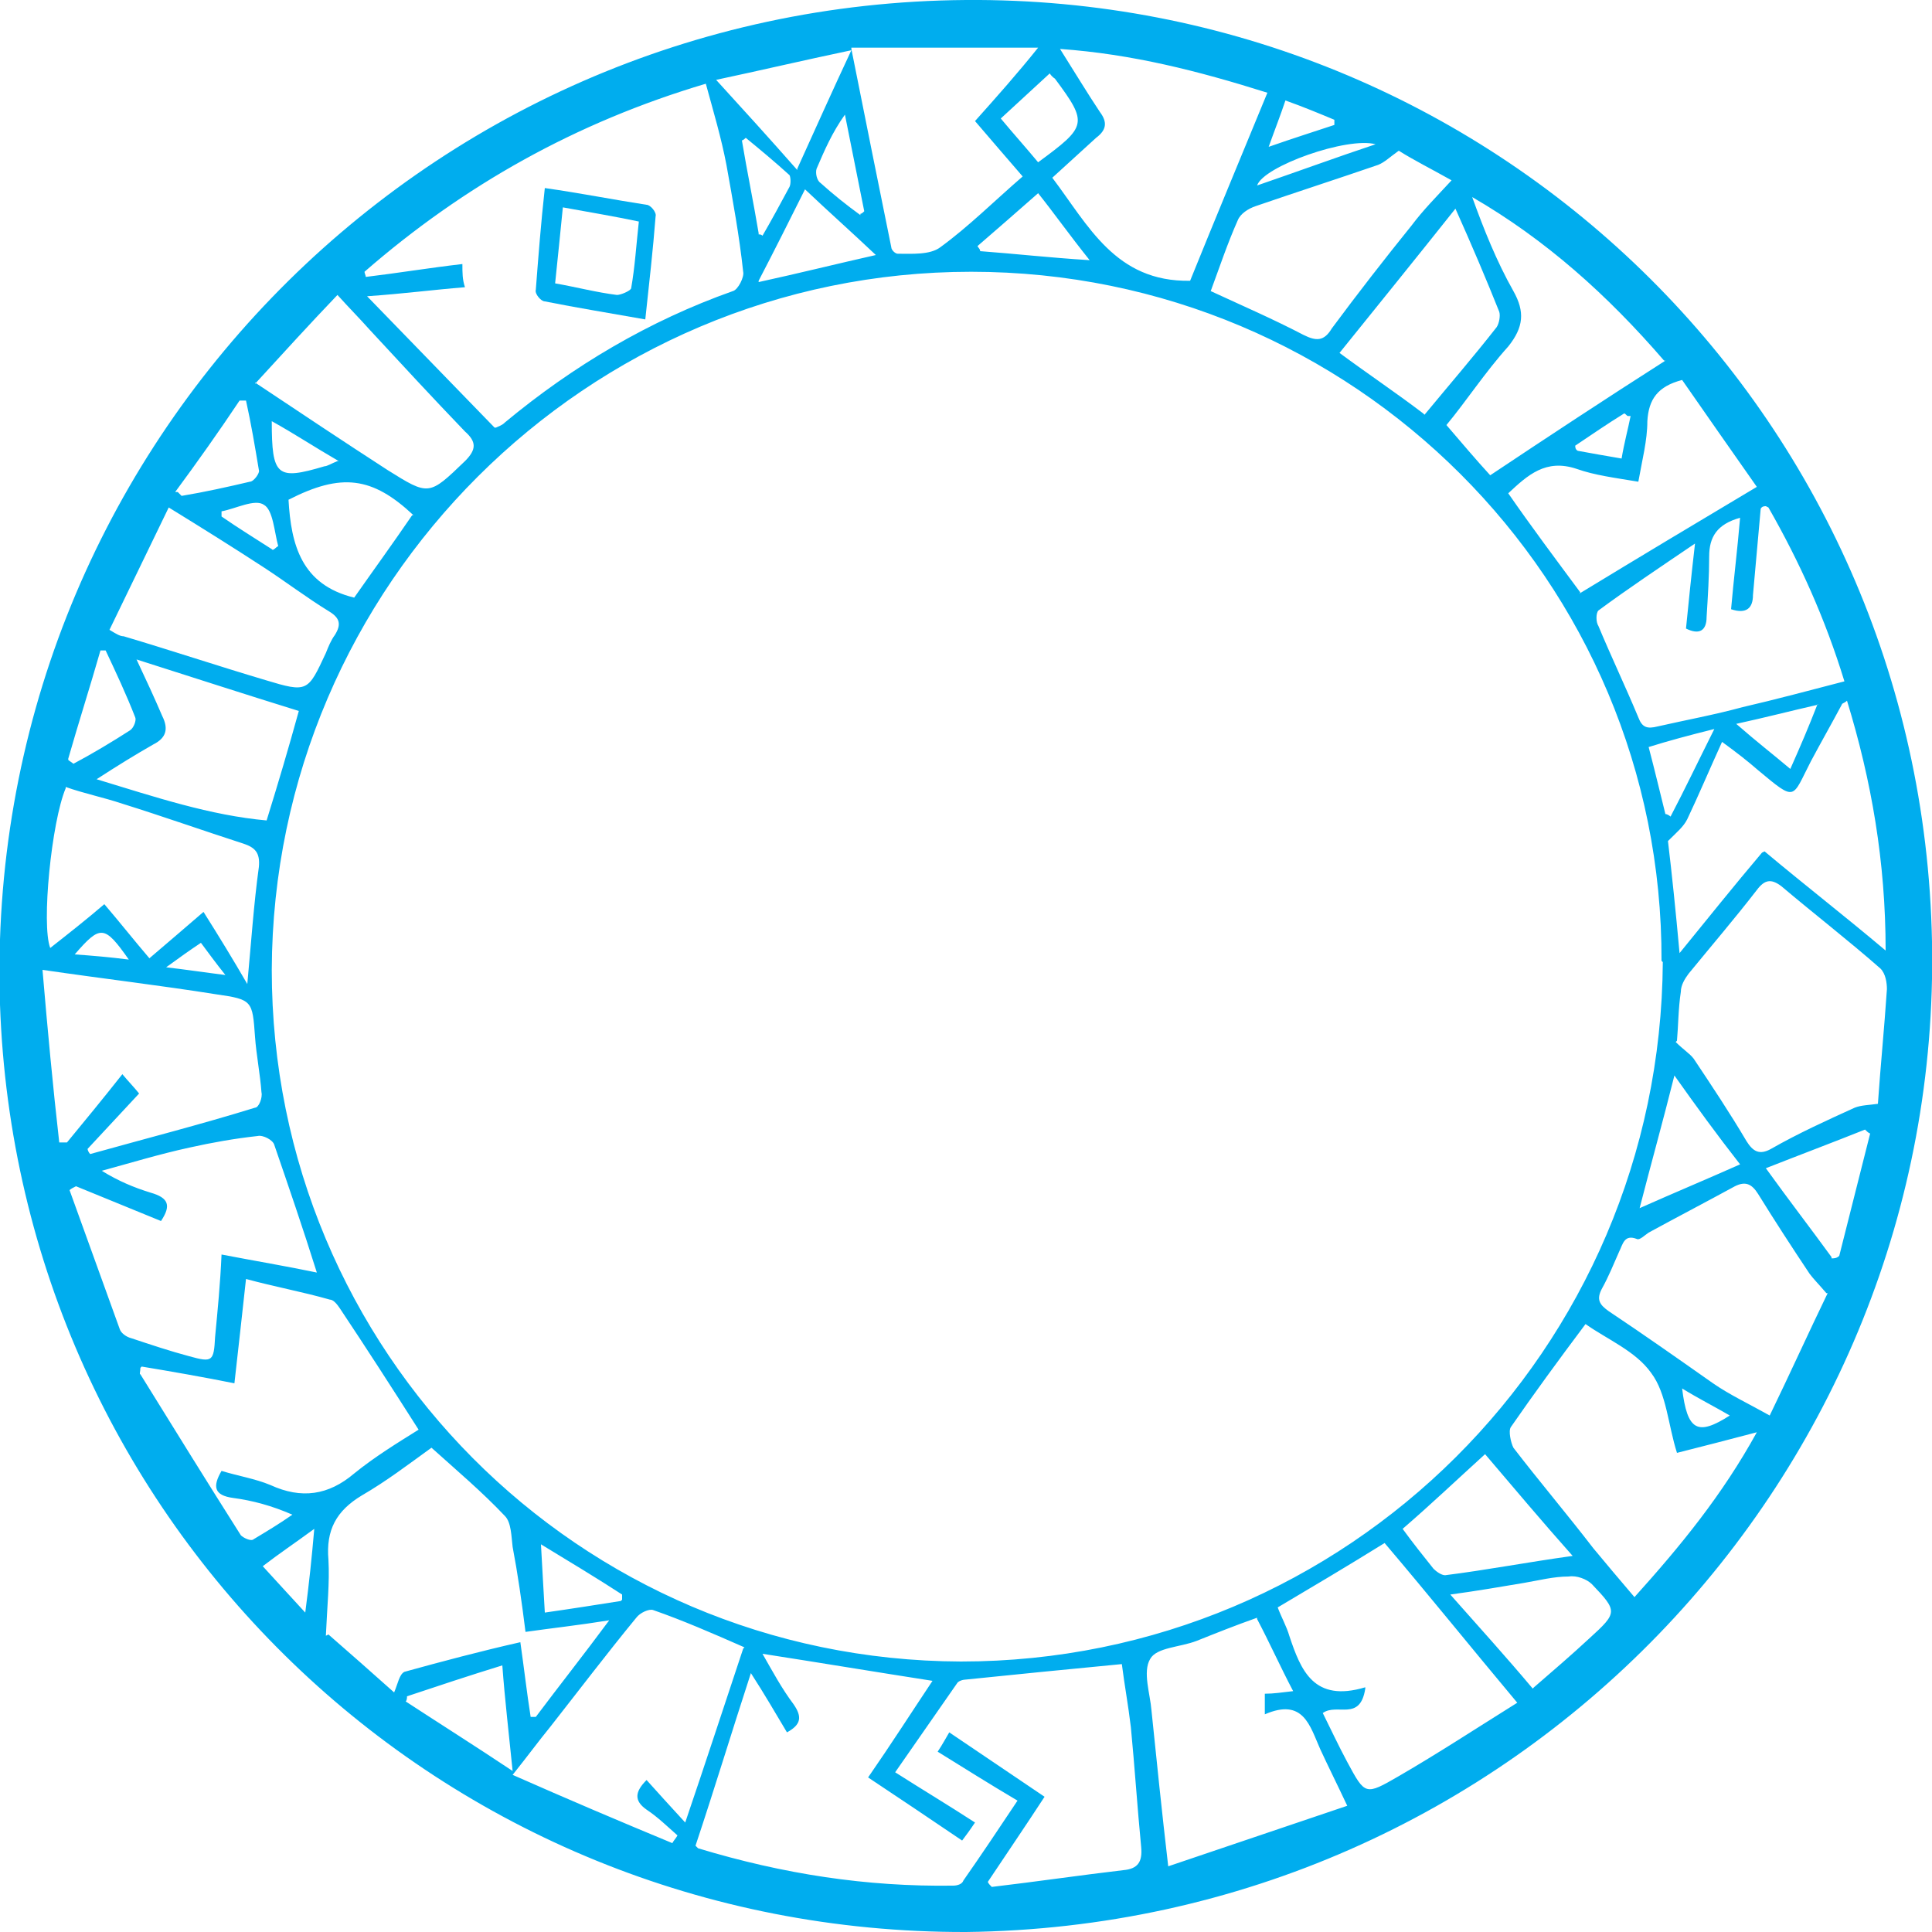
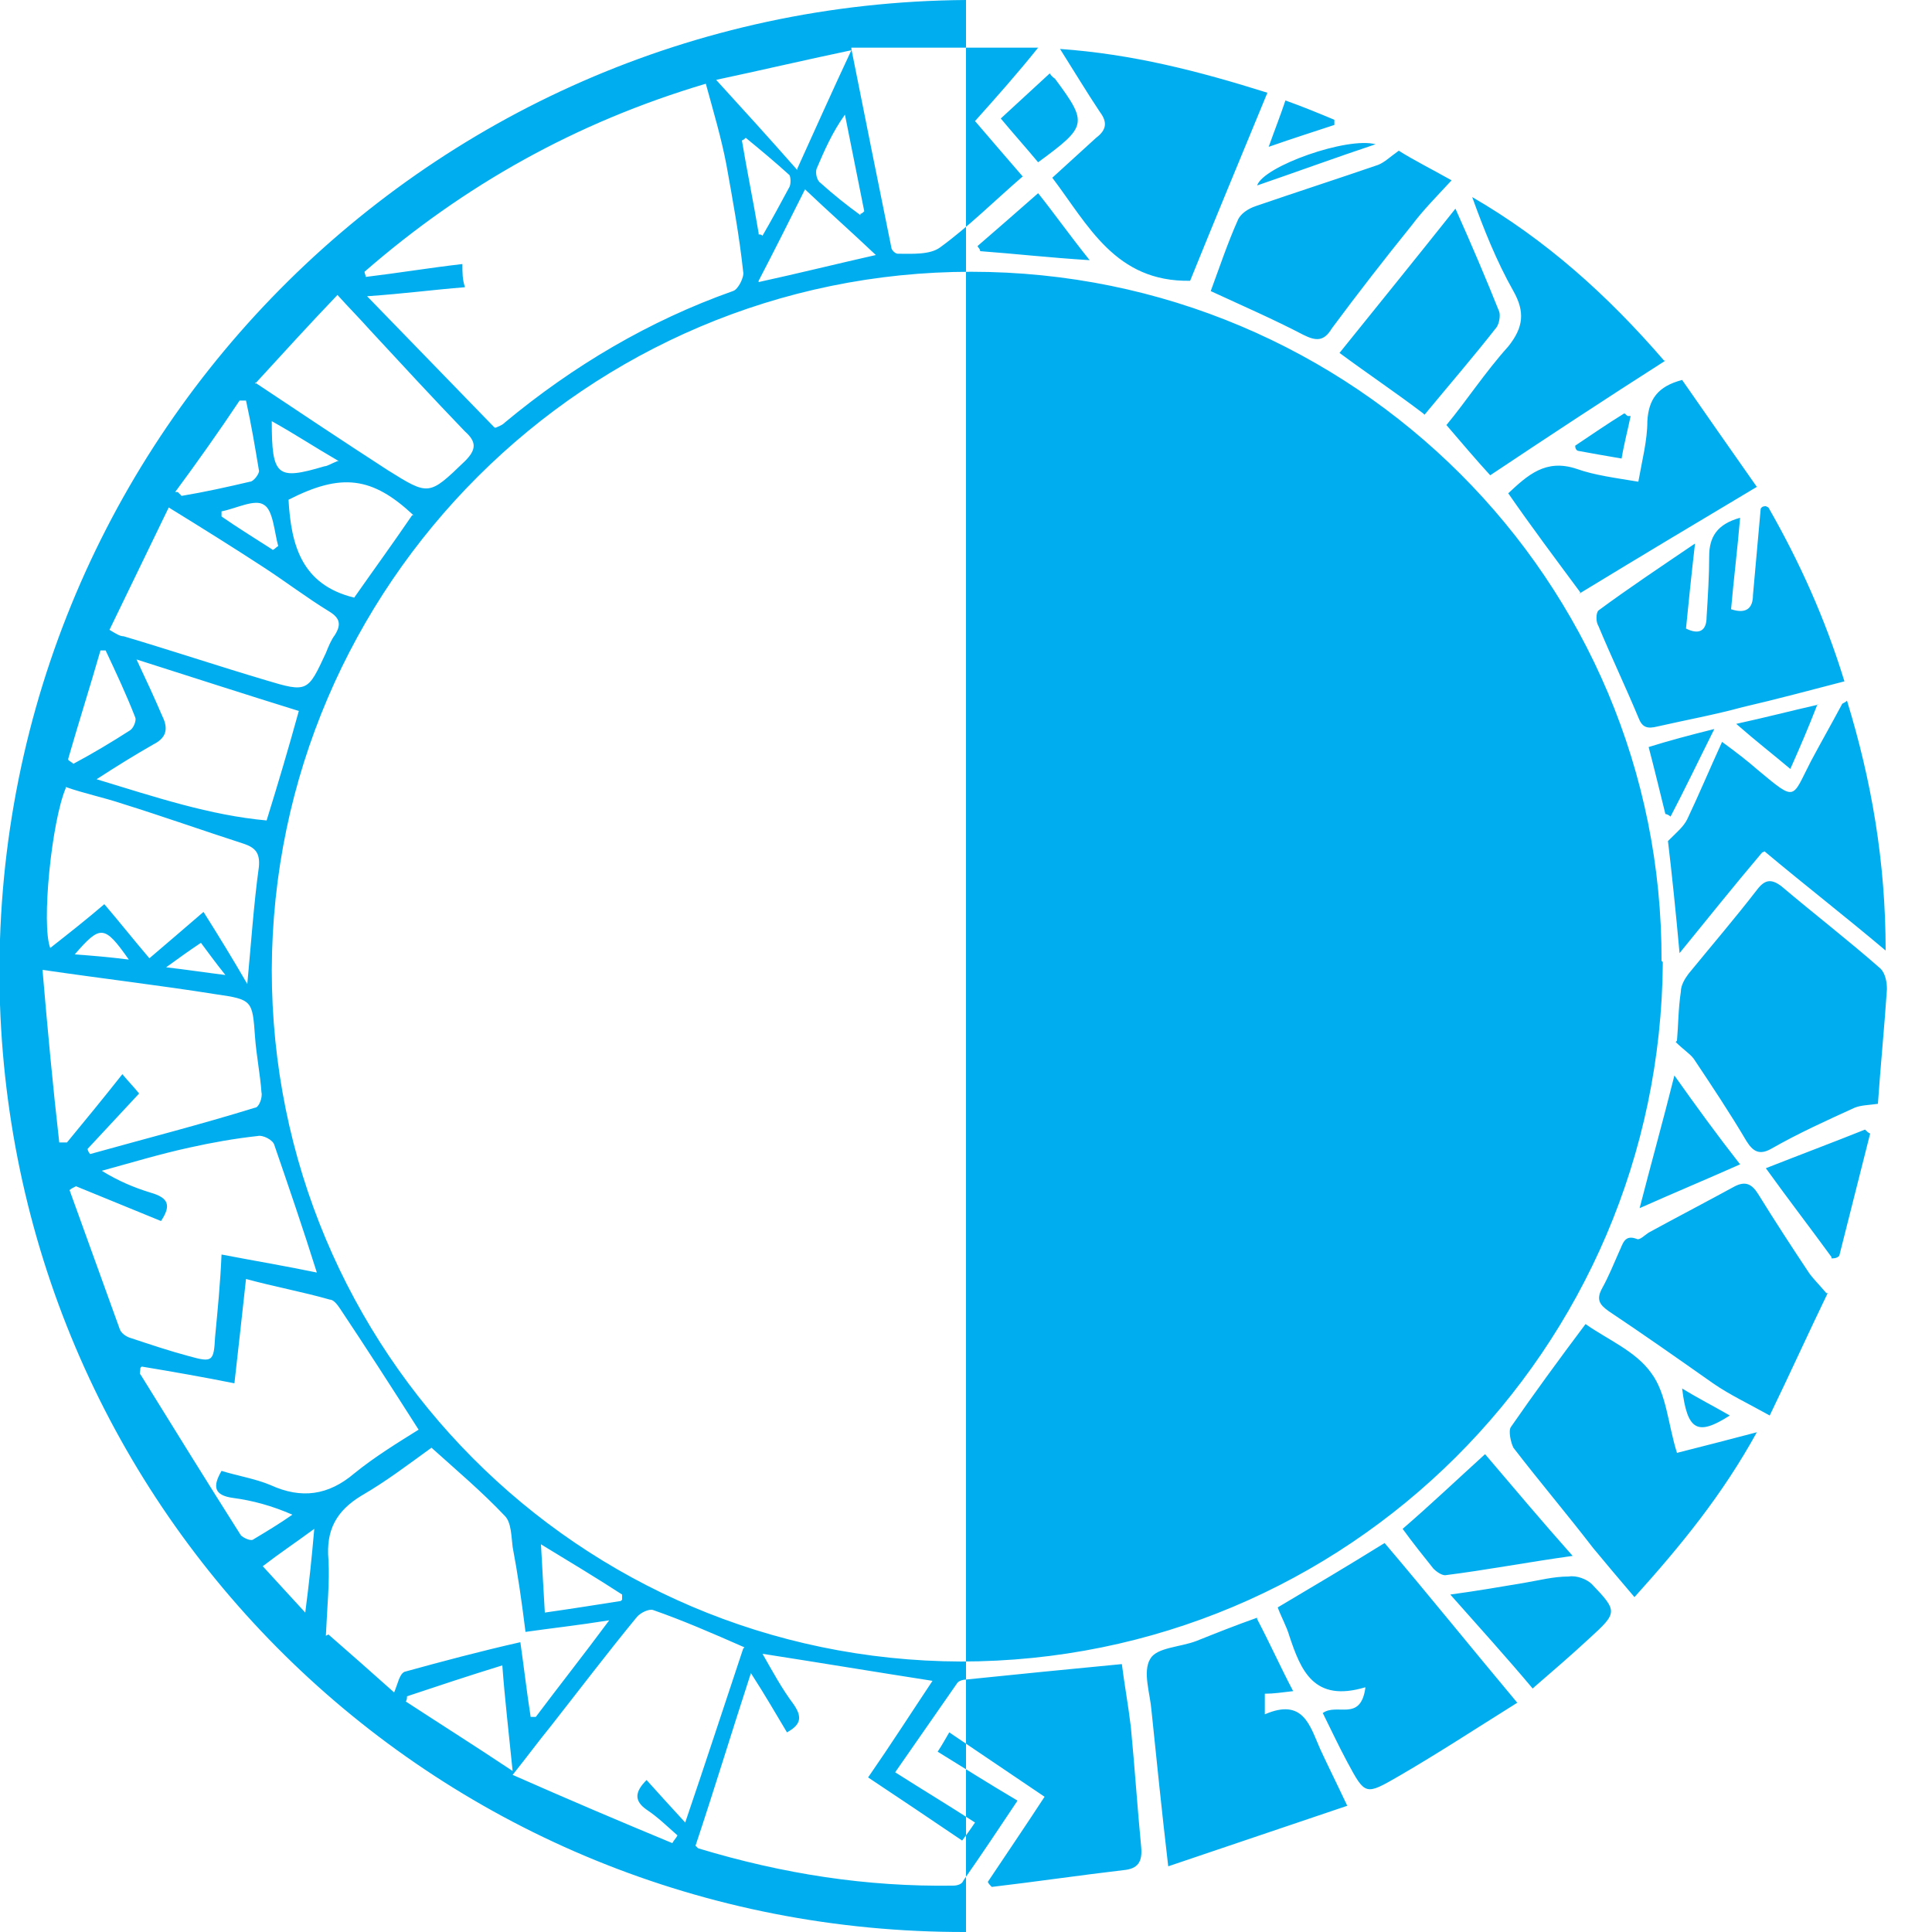
<svg xmlns="http://www.w3.org/2000/svg" version="1.1" viewBox="0 0 150 150">
  <defs>
    <style>
      .cls-1 {
        fill: #00adee;
        fill-rule: evenodd;
      }
    </style>
  </defs>
  <g>
    <g id="Capa_1">
      <g>
-         <path class="cls-1" d="M75,150C34.2,150.1,1.4,118.2,0,78-1.4,35.3,32.7.3,75,0c40.8-.3,74.2,32,75,73.1.8,41.4-32.4,76.4-75,76.9ZM129,74.6c.1-29.5-23.9-53.5-53.6-53.5-29.8,0-54.2,24.3-54.3,54.2,0,29.6,23.8,53.6,53.5,53.7,30,0,54.3-24.2,54.5-54.3ZM54.2,143.5c6.6,2,13.1,3,19.8,2.9.3,0,.7-.1.8-.4,1.4-2,2.8-4.1,4.2-6.2-2.2-1.3-4.1-2.5-6.2-3.8.4-.6.6-1,.9-1.5,2.5,1.7,4.9,3.3,7.4,5-1.5,2.3-3,4.5-4.4,6.6,0,.1.2.3.3.4,3.4-.4,6.8-.9,10.2-1.3,1.2-.1,1.5-.7,1.4-1.8-.3-3.1-.5-6.2-.8-9.3-.2-1.7-.5-3.3-.7-4.9-4.2.4-8.2.8-12.1,1.2-.2,0-.6.1-.7.3-1.6,2.3-3.2,4.6-4.8,6.9,2.2,1.4,4.2,2.6,6.2,3.9-.4.6-.7,1-1,1.4-2.5-1.7-4.9-3.3-7.3-4.9,1.8-2.6,3.4-5.1,5-7.5-4.5-.7-8.7-1.4-13.2-2.1.8,1.4,1.5,2.7,2.4,3.9.7,1,.6,1.6-.5,2.2-.9-1.5-1.7-2.9-2.8-4.6-1.5,4.6-2.8,8.9-4.3,13.4ZM38.5,33.2c.5-.2.6-.3.7-.4,5.3-4.4,11.2-7.9,17.7-10.2.4-.1.9-1.1.8-1.5-.3-2.8-.8-5.5-1.3-8.3-.4-2.1-1-4.1-1.6-6.3-10.1,3-18.8,7.9-26.5,14.6,0,.1.1.3.1.4,2.5-.3,4.9-.7,7.5-1,0,.7,0,1.2.2,1.8-2.5.2-4.7.5-7.6.7,3.5,3.6,6.7,6.9,9.9,10.2ZM130.1,80.9c.6.6,1.1.9,1.4,1.3,1.4,2.1,2.8,4.2,4.1,6.4.5.8,1,1.1,1.9.6,2.1-1.2,4.3-2.2,6.5-3.2.5-.2,1.1-.2,1.8-.3.2-2.9.5-5.9.7-8.9,0-.5-.1-1.2-.5-1.6-2.5-2.2-5.1-4.2-7.7-6.4-.8-.6-1.3-.5-1.9.3-1.7,2.2-3.5,4.3-5.3,6.5-.3.4-.6.9-.6,1.4-.2,1.3-.2,2.7-.3,3.8ZM25.5,126.9c1.5,1.3,3.3,2.9,5.1,4.5.3-.7.4-1.4.8-1.6,2.9-.8,5.9-1.6,9-2.3.3,2.1.5,3.9.8,5.8.1,0,.3,0,.4,0,1.8-2.4,3.7-4.8,5.7-7.5-2.5.4-4.4.6-6.5.9-.3-2.4-.6-4.5-1-6.6-.1-.8-.1-1.9-.6-2.4-1.8-1.9-3.7-3.5-5.7-5.3-1.8,1.3-3.5,2.6-5.4,3.7-2,1.2-2.8,2.7-2.6,5,.1,1.8-.1,3.6-.2,5.9ZM10.9,106.2c0,.3-.1.5,0,.5,2.6,4.2,5.2,8.4,7.8,12.5.2.2.8.5,1,.3,1-.6,2-1.2,3-1.9-1.6-.7-3.1-1.1-4.6-1.3-1.5-.2-1.6-.9-.9-2.1,1.3.4,2.6.6,3.8,1.1,2.4,1.1,4.5.8,6.5-.9,1.6-1.3,3.4-2.4,5-3.4-2.1-3.3-4.1-6.4-6.1-9.4-.2-.3-.5-.7-.8-.7-2.1-.6-4.3-1-6.5-1.6-.3,2.8-.6,5.4-.9,8.1-2.5-.5-4.8-.9-7.2-1.3ZM130.2,112.8c-.7-2.2-.8-4.6-2-6.2-1.2-1.7-3.4-2.6-5.1-3.8-2.1,2.8-4,5.4-5.8,8-.2.3,0,1.2.2,1.6,2,2.6,4.2,5.2,6.2,7.8,1,1.2,2,2.4,3.2,3.8,3.6-4,6.8-7.9,9.5-12.8-2.3.6-4.2,1.1-6.2,1.6ZM5.9,92.1c-.2.1-.4.2-.5.3,1.3,3.6,2.6,7.2,3.9,10.8.1.3.5.6.9.7,1.5.5,3,1,4.5,1.4,1.8.5,1.9.4,2-1.5.2-2.1.4-4.1.5-6.4,2.6.5,5,.9,7.4,1.4-1.1-3.5-2.2-6.7-3.3-9.9-.1-.4-.9-.8-1.3-.7-1.8.2-3.5.5-5.3.9-2.3.5-4.6,1.2-6.8,1.8,1.3.8,2.5,1.3,3.8,1.7,1.4.4,1.6,1,.8,2.2-2.2-.9-4.4-1.8-6.6-2.7ZM97.6,125.6c-1.7.6-3.2,1.2-4.7,1.8-1.3.5-3.1.5-3.6,1.4-.6,1,0,2.7.1,4,.4,3.9.8,7.8,1.3,12.1,4.7-1.6,9.2-3.1,13.9-4.7-.8-1.7-1.5-3.1-2.1-4.4-.8-1.8-1.3-4-4.3-2.7v-1.6c.7,0,1.3-.1,2.2-.2-1-1.9-1.8-3.7-2.8-5.6ZM141.8,100.4c-.6-.7-1-1.1-1.3-1.5-1.4-2.1-2.7-4.1-4-6.2-.5-.8-1-1-1.8-.6-2.2,1.2-4.5,2.4-6.7,3.6-.3.2-.7.6-.9.5-1-.4-1.1.4-1.4,1-.4.9-.8,1.9-1.3,2.8-.5.9-.2,1.3.5,1.8,2.7,1.8,5.4,3.7,8.1,5.6,1.3.9,2.8,1.6,4.4,2.5,1.6-3.3,3-6.4,4.5-9.5ZM106,131.1c-.4,2.6-2.2,1.1-3.3,1.9.6,1.2,1.2,2.5,1.9,3.8,1.4,2.6,1.4,2.6,4,1.1,3.1-1.8,6-3.7,9.2-5.7-3.6-4.3-6.9-8.4-10.3-12.4-2.9,1.8-5.6,3.4-8.3,5,.3.8.7,1.5.9,2.2.9,2.7,1.9,5.2,5.9,4ZM98.4,7.2c-5.4-1.7-10.5-3-16.1-3.4,1.2,1.9,2.1,3.4,3.1,4.9.6.8.5,1.4-.3,2-1.1,1-2.2,2-3.4,3.1,2.8,3.7,4.9,8.1,10.7,8,1.9-4.7,3.9-9.5,6-14.6ZM137.1,39.3c-.1,0-.3,0-.4.2-.2,2.2-.4,4.5-.6,6.7,0,1-.5,1.5-1.7,1.1.2-2.3.5-4.7.7-7.1-1.8.5-2.4,1.5-2.4,3,0,1.5-.1,3.1-.2,4.7,0,1.1-.6,1.4-1.6.9.2-2,.4-4,.7-6.6-2.8,1.9-5.2,3.5-7.5,5.2-.2.2-.2.9,0,1.2,1,2.4,2.1,4.7,3.1,7.1.3.8.7.9,1.5.7,2.2-.5,4.4-.9,6.6-1.5,2.6-.6,5.2-1.3,7.9-2-1.5-4.9-3.5-9.3-5.9-13.5ZM6.8,89.2c0,.1.1.3.2.4,4.3-1.2,8.6-2.3,12.8-3.6.3,0,.6-.8.5-1.2-.1-1.4-.4-2.9-.5-4.3-.2-2.8-.2-2.9-3-3.3-4.4-.7-8.7-1.2-13.5-1.9.4,4.7.8,9,1.3,13.4.2,0,.4,0,.6,0,1.4-1.7,2.8-3.4,4.3-5.3.5.6.9,1,1.3,1.5-1.4,1.5-2.7,2.9-4,4.3ZM57.8,127.9c-2.5-1.1-4.8-2.1-7.1-2.9-.3-.1-1,.2-1.3.6-2.3,2.8-4.5,5.7-6.7,8.5-.9,1.1-1.7,2.2-2.9,3.7,4.3,1.9,8.3,3.6,12.4,5.3.1-.2.3-.4.4-.6-.8-.7-1.5-1.4-2.4-2-1-.7-.9-1.4,0-2.3.9,1,1.8,2,3,3.3,1.6-4.7,3-9,4.5-13.5ZM137,66.1c3.1,2.6,6.2,5,9.4,7.7,0-6.9-1.1-13.2-3-19.4-.2.2-.4.2-.4.3-.8,1.5-1.6,2.9-2.4,4.4-1.5,2.9-1.1,3.2-4.1.7-.8-.7-1.7-1.4-2.8-2.2-1,2.2-1.8,4.1-2.7,6-.3.6-.8,1-1.5,1.7.3,2.5.6,5.4.9,8.7,2.2-2.7,4.2-5.2,6.4-7.8ZM129.2,28c-4.4-5.1-9.2-9.4-14.9-12.7.9,2.5,1.9,5,3.2,7.3.9,1.6.8,2.8-.4,4.3-1.8,2-3.3,4.3-4.8,6.1,1.2,1.4,2.3,2.7,3.4,3.9,4.5-3,8.9-5.9,13.6-8.9ZM66.1,3.8c1.1,5.5,2.1,10.5,3.1,15.4,0,.2.3.5.5.5,1.1,0,2.5.1,3.3-.5,2.2-1.6,4.2-3.6,6.4-5.5-1.3-1.5-2.5-2.9-3.7-4.3,1.7-1.9,3.3-3.7,4.9-5.7-4.9,0-9.4,0-14.5,0ZM5.1,61.2c-1.1,2.6-1.9,10.6-1.2,12.4,1.4-1.1,2.8-2.2,4.2-3.4,1.2,1.4,2.3,2.8,3.5,4.2,1.4-1.2,2.7-2.3,4.2-3.6,1.2,1.9,2.3,3.7,3.4,5.6.3-3.2.5-6.2.9-9.1.1-1.1-.3-1.5-1.2-1.8-3.1-1-6.2-2.1-9.4-3.1-1.5-.5-3-.8-4.4-1.3ZM94,22.6c2.6,1.2,4.9,2.2,7.2,3.4,1,.5,1.6.5,2.2-.5,2-2.7,4.1-5.4,6.2-8,.9-1.2,1.9-2.2,3.1-3.5-1.6-.9-3-1.6-4.1-2.3-.7.5-1.1.9-1.6,1.1-3.2,1.1-6.3,2.1-9.5,3.2-.6.2-1.2.6-1.4,1.1-.8,1.8-1.4,3.6-2.1,5.5ZM122.6,46.1c4.6-2.8,9.1-5.5,13.8-8.3-2.1-3-4-5.7-5.8-8.3-1.9.5-2.6,1.5-2.7,3.2,0,1.5-.4,3-.7,4.7-1.8-.3-3.4-.5-4.8-1-2.4-.8-3.8.5-5.3,1.9,1.8,2.6,3.6,5,5.6,7.7ZM8.5,48.9c.5.3.8.5,1.1.5,3.7,1.1,7.3,2.3,11,3.4,3.3,1,3.3.9,4.7-2.1.2-.5.4-1,.7-1.4.5-.8.4-1.3-.4-1.8-1.8-1.1-3.5-2.4-5.2-3.5-2.3-1.5-4.7-3-7.3-4.6-1.6,3.3-3.1,6.4-4.6,9.5ZM19.8,29.7c3.6,2.4,6.9,4.6,10.3,6.8,3.2,2,3.2,2,6-.7.9-.9.9-1.5,0-2.3-2.5-2.6-4.9-5.2-7.4-7.9-.8-.9-1.6-1.7-2.5-2.7-2.2,2.3-4.2,4.5-6.4,6.9ZM7.5,60.5c4.6,1.4,8.8,2.8,13.2,3.2.9-2.9,1.7-5.6,2.5-8.5-4.2-1.3-8.2-2.6-12.6-4,.8,1.7,1.4,3,2,4.4.5,1,.3,1.7-.7,2.2-1.4.8-2.7,1.6-4.4,2.7ZM110.6,32.2c1.9-2.3,3.8-4.5,5.6-6.8.2-.3.3-.9.2-1.2-1-2.5-2.1-5.1-3.4-8-3.1,3.9-6.1,7.6-9,11.2,2.3,1.7,4.4,3.1,6.5,4.7ZM115.3,112.9c-2.2,2-4.2,3.9-6.4,5.8.8,1.1,1.6,2.1,2.4,3.1.2.2.6.5.9.5,3.2-.4,6.3-1,9.9-1.5-2.4-2.7-4.5-5.2-6.8-7.9ZM119.1,131c1.5-1.3,2.9-2.5,4.3-3.8,2.2-2,2.2-2.1.2-4.2-.4-.4-1.2-.7-1.8-.6-1.2,0-2.3.3-3.5.5-1.8.3-3.5.6-5.7.9,2.3,2.6,4.3,4.8,6.4,7.3ZM32.1,40c-3.2-3-5.6-3.3-9.7-1.2.2,3.5,1,6.6,5.1,7.6,1.4-2,3-4.2,4.5-6.4ZM61.9,13.1c1.5-3.3,2.7-6,4.2-9.2-3.8.8-7.2,1.6-10.5,2.3,2.1,2.3,4.1,4.5,6.3,7ZM142.2,97.7c.2,0,.4,0,.6-.2.8-3.2,1.6-6.3,2.4-9.5-.1,0-.3-.2-.4-.3-2.5,1-4.9,1.9-7.7,3,1.8,2.5,3.5,4.7,5.1,6.9ZM135.1,90.4c-1.8-2.3-3.4-4.5-5.1-6.9-.9,3.6-1.8,6.8-2.7,10.3,2.7-1.2,5.1-2.2,7.8-3.4ZM39.8,137.5c-.3-3-.6-5.5-.8-8.2-2.6.8-5,1.6-7.4,2.4,0,.1,0,.3-.1.4,2.6,1.7,5.3,3.4,8.3,5.4ZM58.9,21.9c3.2-.7,6-1.4,9.1-2.1-1.9-1.8-3.6-3.3-5.5-5.1-1.2,2.4-2.3,4.6-3.6,7.1ZM13.8,38.2c.1.1.2.2.3.3,1.8-.3,3.6-.7,5.3-1.1.3,0,.8-.7.7-.9-.3-1.8-.6-3.6-1-5.4-.1,0-.3,0-.5,0-1.6,2.4-3.3,4.8-5,7.1ZM5.3,59c.1.1.3.2.4.3,1.5-.8,3-1.7,4.4-2.6.3-.2.5-.8.4-1-.7-1.8-1.5-3.5-2.3-5.2h-.4c-.8,2.8-1.7,5.6-2.5,8.4ZM84.6,20.2c-1.6-2-2.8-3.7-4-5.2-1.7,1.5-3.2,2.8-4.7,4.1,0,.1.2.2.2.4,2.7.2,5.3.5,8.5.7ZM80.6,12.6c3.8-2.8,3.9-3,1.3-6.5,0,0-.2-.1-.4-.4-1.2,1.1-2.5,2.3-3.8,3.5,1,1.2,1.9,2.2,2.9,3.4ZM48.3,124.2c0-.1,0-.3,0-.4-2-1.3-4-2.5-6.3-3.9.1,1.9.2,3.5.3,5.3,2.1-.3,4-.6,5.9-.9ZM129.3,63.2c.1,0,.3.1.4.2,1.1-2.1,2.1-4.2,3.4-6.8-2,.5-3.5.9-5.1,1.4.5,1.9.9,3.6,1.3,5.2ZM58.9,18.2c.1,0,.2,0,.3.1.7-1.2,1.4-2.5,2.1-3.8.1-.2.1-.7,0-.9-1.1-1-2.3-2-3.4-2.9,0,0-.2.2-.3.2.4,2.4.9,4.8,1.3,7.2ZM66.8,16.6c.1,0,.2-.1.3-.2-.5-2.5-1-5-1.5-7.5-1,1.4-1.6,2.8-2.2,4.2-.1.3,0,.9.3,1.1,1,.9,2,1.7,3.1,2.5ZM141.2,54.7c-2.2.5-4.1,1-6.4,1.5,1.6,1.4,2.9,2.4,4.2,3.5.8-1.8,1.4-3.2,2.1-5ZM24.4,118.7c-1.5,1.1-2.7,1.9-4,2.9,1.1,1.2,2.1,2.3,3.3,3.6.3-2.3.5-4.2.7-6.5ZM26.3,35.8c-1.9-1.1-3.4-2.1-5.2-3.1,0,4.3.4,4.6,4.1,3.5.2,0,.5-.2,1-.4ZM98.5,11.4c2-.7,3.6-1.2,5.1-1.7,0-.1,0-.3,0-.4-1.2-.5-2.4-1-3.8-1.5-.4,1.2-.8,2.2-1.3,3.6ZM106.8,11.2c-2.2-.6-8.7,1.7-9.2,3.2,3.2-1.1,6.2-2.2,9.2-3.2ZM21.1,42.7c.2,0,.3-.2.5-.3-.3-1.1-.4-2.8-1.1-3.2-.7-.5-2.2.3-3.3.5v.4c1.3.9,2.6,1.7,4,2.6ZM126.4,32.3c-.1,0-.2-.2-.3-.2-1.3.8-2.6,1.7-3.8,2.5,0,.1,0,.3.2.4,1.1.2,2.2.4,3.4.6.2-1.2.5-2.3.7-3.3ZM130.6,107.8c.4,3.3,1.2,3.7,3.7,2.1-1.2-.7-2.4-1.3-3.7-2.1ZM17.5,75.7c-.8-1-1.3-1.7-1.9-2.5-.9.6-1.6,1.1-2.7,1.9,1.7.2,3,.4,4.6.6ZM10,74.5c-1.9-2.7-2.2-2.7-4.2-.4,1.4.1,2.6.2,4.2.4Z" />
-         <path class="cls-1" d="M50.1,24.8c-2.8-.5-5.3-.9-7.8-1.4-.3,0-.8-.6-.7-.9.2-2.6.4-5.2.7-7.9,2.8.4,5.3.9,7.9,1.3.3,0,.8.6.7.9-.2,2.6-.5,5.2-.8,8ZM43.7,16.1c-.2,2.1-.4,3.9-.6,5.9,1.7.3,3.2.7,4.8.9.3,0,1-.3,1.1-.5.3-1.7.4-3.4.6-5.2-1.9-.4-3.7-.7-5.9-1.1Z" />
+         <path class="cls-1" d="M75,150C34.2,150.1,1.4,118.2,0,78-1.4,35.3,32.7.3,75,0ZM129,74.6c.1-29.5-23.9-53.5-53.6-53.5-29.8,0-54.2,24.3-54.3,54.2,0,29.6,23.8,53.6,53.5,53.7,30,0,54.3-24.2,54.5-54.3ZM54.2,143.5c6.6,2,13.1,3,19.8,2.9.3,0,.7-.1.8-.4,1.4-2,2.8-4.1,4.2-6.2-2.2-1.3-4.1-2.5-6.2-3.8.4-.6.6-1,.9-1.5,2.5,1.7,4.9,3.3,7.4,5-1.5,2.3-3,4.5-4.4,6.6,0,.1.2.3.3.4,3.4-.4,6.8-.9,10.2-1.3,1.2-.1,1.5-.7,1.4-1.8-.3-3.1-.5-6.2-.8-9.3-.2-1.7-.5-3.3-.7-4.9-4.2.4-8.2.8-12.1,1.2-.2,0-.6.1-.7.3-1.6,2.3-3.2,4.6-4.8,6.9,2.2,1.4,4.2,2.6,6.2,3.9-.4.6-.7,1-1,1.4-2.5-1.7-4.9-3.3-7.3-4.9,1.8-2.6,3.4-5.1,5-7.5-4.5-.7-8.7-1.4-13.2-2.1.8,1.4,1.5,2.7,2.4,3.9.7,1,.6,1.6-.5,2.2-.9-1.5-1.7-2.9-2.8-4.6-1.5,4.6-2.8,8.9-4.3,13.4ZM38.5,33.2c.5-.2.6-.3.7-.4,5.3-4.4,11.2-7.9,17.7-10.2.4-.1.9-1.1.8-1.5-.3-2.8-.8-5.5-1.3-8.3-.4-2.1-1-4.1-1.6-6.3-10.1,3-18.8,7.9-26.5,14.6,0,.1.1.3.1.4,2.5-.3,4.9-.7,7.5-1,0,.7,0,1.2.2,1.8-2.5.2-4.7.5-7.6.7,3.5,3.6,6.7,6.9,9.9,10.2ZM130.1,80.9c.6.6,1.1.9,1.4,1.3,1.4,2.1,2.8,4.2,4.1,6.4.5.8,1,1.1,1.9.6,2.1-1.2,4.3-2.2,6.5-3.2.5-.2,1.1-.2,1.8-.3.2-2.9.5-5.9.7-8.9,0-.5-.1-1.2-.5-1.6-2.5-2.2-5.1-4.2-7.7-6.4-.8-.6-1.3-.5-1.9.3-1.7,2.2-3.5,4.3-5.3,6.5-.3.4-.6.9-.6,1.4-.2,1.3-.2,2.7-.3,3.8ZM25.5,126.9c1.5,1.3,3.3,2.9,5.1,4.5.3-.7.4-1.4.8-1.6,2.9-.8,5.9-1.6,9-2.3.3,2.1.5,3.9.8,5.8.1,0,.3,0,.4,0,1.8-2.4,3.7-4.8,5.7-7.5-2.5.4-4.4.6-6.5.9-.3-2.4-.6-4.5-1-6.6-.1-.8-.1-1.9-.6-2.4-1.8-1.9-3.7-3.5-5.7-5.3-1.8,1.3-3.5,2.6-5.4,3.7-2,1.2-2.8,2.7-2.6,5,.1,1.8-.1,3.6-.2,5.9ZM10.9,106.2c0,.3-.1.5,0,.5,2.6,4.2,5.2,8.4,7.8,12.5.2.2.8.5,1,.3,1-.6,2-1.2,3-1.9-1.6-.7-3.1-1.1-4.6-1.3-1.5-.2-1.6-.9-.9-2.1,1.3.4,2.6.6,3.8,1.1,2.4,1.1,4.5.8,6.5-.9,1.6-1.3,3.4-2.4,5-3.4-2.1-3.3-4.1-6.4-6.1-9.4-.2-.3-.5-.7-.8-.7-2.1-.6-4.3-1-6.5-1.6-.3,2.8-.6,5.4-.9,8.1-2.5-.5-4.8-.9-7.2-1.3ZM130.2,112.8c-.7-2.2-.8-4.6-2-6.2-1.2-1.7-3.4-2.6-5.1-3.8-2.1,2.8-4,5.4-5.8,8-.2.3,0,1.2.2,1.6,2,2.6,4.2,5.2,6.2,7.8,1,1.2,2,2.4,3.2,3.8,3.6-4,6.8-7.9,9.5-12.8-2.3.6-4.2,1.1-6.2,1.6ZM5.9,92.1c-.2.1-.4.2-.5.3,1.3,3.6,2.6,7.2,3.9,10.8.1.3.5.6.9.7,1.5.5,3,1,4.5,1.4,1.8.5,1.9.4,2-1.5.2-2.1.4-4.1.5-6.4,2.6.5,5,.9,7.4,1.4-1.1-3.5-2.2-6.7-3.3-9.9-.1-.4-.9-.8-1.3-.7-1.8.2-3.5.5-5.3.9-2.3.5-4.6,1.2-6.8,1.8,1.3.8,2.5,1.3,3.8,1.7,1.4.4,1.6,1,.8,2.2-2.2-.9-4.4-1.8-6.6-2.7ZM97.6,125.6c-1.7.6-3.2,1.2-4.7,1.8-1.3.5-3.1.5-3.6,1.4-.6,1,0,2.7.1,4,.4,3.9.8,7.8,1.3,12.1,4.7-1.6,9.2-3.1,13.9-4.7-.8-1.7-1.5-3.1-2.1-4.4-.8-1.8-1.3-4-4.3-2.7v-1.6c.7,0,1.3-.1,2.2-.2-1-1.9-1.8-3.7-2.8-5.6ZM141.8,100.4c-.6-.7-1-1.1-1.3-1.5-1.4-2.1-2.7-4.1-4-6.2-.5-.8-1-1-1.8-.6-2.2,1.2-4.5,2.4-6.7,3.6-.3.2-.7.6-.9.5-1-.4-1.1.4-1.4,1-.4.9-.8,1.9-1.3,2.8-.5.9-.2,1.3.5,1.8,2.7,1.8,5.4,3.7,8.1,5.6,1.3.9,2.8,1.6,4.4,2.5,1.6-3.3,3-6.4,4.5-9.5ZM106,131.1c-.4,2.6-2.2,1.1-3.3,1.9.6,1.2,1.2,2.5,1.9,3.8,1.4,2.6,1.4,2.6,4,1.1,3.1-1.8,6-3.7,9.2-5.7-3.6-4.3-6.9-8.4-10.3-12.4-2.9,1.8-5.6,3.4-8.3,5,.3.8.7,1.5.9,2.2.9,2.7,1.9,5.2,5.9,4ZM98.4,7.2c-5.4-1.7-10.5-3-16.1-3.4,1.2,1.9,2.1,3.4,3.1,4.9.6.8.5,1.4-.3,2-1.1,1-2.2,2-3.4,3.1,2.8,3.7,4.9,8.1,10.7,8,1.9-4.7,3.9-9.5,6-14.6ZM137.1,39.3c-.1,0-.3,0-.4.2-.2,2.2-.4,4.5-.6,6.7,0,1-.5,1.5-1.7,1.1.2-2.3.5-4.7.7-7.1-1.8.5-2.4,1.5-2.4,3,0,1.5-.1,3.1-.2,4.7,0,1.1-.6,1.4-1.6.9.2-2,.4-4,.7-6.6-2.8,1.9-5.2,3.5-7.5,5.2-.2.2-.2.9,0,1.2,1,2.4,2.1,4.7,3.1,7.1.3.8.7.9,1.5.7,2.2-.5,4.4-.9,6.6-1.5,2.6-.6,5.2-1.3,7.9-2-1.5-4.9-3.5-9.3-5.9-13.5ZM6.8,89.2c0,.1.1.3.2.4,4.3-1.2,8.6-2.3,12.8-3.6.3,0,.6-.8.5-1.2-.1-1.4-.4-2.9-.5-4.3-.2-2.8-.2-2.9-3-3.3-4.4-.7-8.7-1.2-13.5-1.9.4,4.7.8,9,1.3,13.4.2,0,.4,0,.6,0,1.4-1.7,2.8-3.4,4.3-5.3.5.6.9,1,1.3,1.5-1.4,1.5-2.7,2.9-4,4.3ZM57.8,127.9c-2.5-1.1-4.8-2.1-7.1-2.9-.3-.1-1,.2-1.3.6-2.3,2.8-4.5,5.7-6.7,8.5-.9,1.1-1.7,2.2-2.9,3.7,4.3,1.9,8.3,3.6,12.4,5.3.1-.2.3-.4.4-.6-.8-.7-1.5-1.4-2.4-2-1-.7-.9-1.4,0-2.3.9,1,1.8,2,3,3.3,1.6-4.7,3-9,4.5-13.5ZM137,66.1c3.1,2.6,6.2,5,9.4,7.7,0-6.9-1.1-13.2-3-19.4-.2.2-.4.2-.4.3-.8,1.5-1.6,2.9-2.4,4.4-1.5,2.9-1.1,3.2-4.1.7-.8-.7-1.7-1.4-2.8-2.2-1,2.2-1.8,4.1-2.7,6-.3.6-.8,1-1.5,1.7.3,2.5.6,5.4.9,8.7,2.2-2.7,4.2-5.2,6.4-7.8ZM129.2,28c-4.4-5.1-9.2-9.4-14.9-12.7.9,2.5,1.9,5,3.2,7.3.9,1.6.8,2.8-.4,4.3-1.8,2-3.3,4.3-4.8,6.1,1.2,1.4,2.3,2.7,3.4,3.9,4.5-3,8.9-5.9,13.6-8.9ZM66.1,3.8c1.1,5.5,2.1,10.5,3.1,15.4,0,.2.3.5.5.5,1.1,0,2.5.1,3.3-.5,2.2-1.6,4.2-3.6,6.4-5.5-1.3-1.5-2.5-2.9-3.7-4.3,1.7-1.9,3.3-3.7,4.9-5.7-4.9,0-9.4,0-14.5,0ZM5.1,61.2c-1.1,2.6-1.9,10.6-1.2,12.4,1.4-1.1,2.8-2.2,4.2-3.4,1.2,1.4,2.3,2.8,3.5,4.2,1.4-1.2,2.7-2.3,4.2-3.6,1.2,1.9,2.3,3.7,3.4,5.6.3-3.2.5-6.2.9-9.1.1-1.1-.3-1.5-1.2-1.8-3.1-1-6.2-2.1-9.4-3.1-1.5-.5-3-.8-4.4-1.3ZM94,22.6c2.6,1.2,4.9,2.2,7.2,3.4,1,.5,1.6.5,2.2-.5,2-2.7,4.1-5.4,6.2-8,.9-1.2,1.9-2.2,3.1-3.5-1.6-.9-3-1.6-4.1-2.3-.7.5-1.1.9-1.6,1.1-3.2,1.1-6.3,2.1-9.5,3.2-.6.2-1.2.6-1.4,1.1-.8,1.8-1.4,3.6-2.1,5.5ZM122.6,46.1c4.6-2.8,9.1-5.5,13.8-8.3-2.1-3-4-5.7-5.8-8.3-1.9.5-2.6,1.5-2.7,3.2,0,1.5-.4,3-.7,4.7-1.8-.3-3.4-.5-4.8-1-2.4-.8-3.8.5-5.3,1.9,1.8,2.6,3.6,5,5.6,7.7ZM8.5,48.9c.5.3.8.5,1.1.5,3.7,1.1,7.3,2.3,11,3.4,3.3,1,3.3.9,4.7-2.1.2-.5.4-1,.7-1.4.5-.8.4-1.3-.4-1.8-1.8-1.1-3.5-2.4-5.2-3.5-2.3-1.5-4.7-3-7.3-4.6-1.6,3.3-3.1,6.4-4.6,9.5ZM19.8,29.7c3.6,2.4,6.9,4.6,10.3,6.8,3.2,2,3.2,2,6-.7.9-.9.9-1.5,0-2.3-2.5-2.6-4.9-5.2-7.4-7.9-.8-.9-1.6-1.7-2.5-2.7-2.2,2.3-4.2,4.5-6.4,6.9ZM7.5,60.5c4.6,1.4,8.8,2.8,13.2,3.2.9-2.9,1.7-5.6,2.5-8.5-4.2-1.3-8.2-2.6-12.6-4,.8,1.7,1.4,3,2,4.4.5,1,.3,1.7-.7,2.2-1.4.8-2.7,1.6-4.4,2.7ZM110.6,32.2c1.9-2.3,3.8-4.5,5.6-6.8.2-.3.3-.9.2-1.2-1-2.5-2.1-5.1-3.4-8-3.1,3.9-6.1,7.6-9,11.2,2.3,1.7,4.4,3.1,6.5,4.7ZM115.3,112.9c-2.2,2-4.2,3.9-6.4,5.8.8,1.1,1.6,2.1,2.4,3.1.2.2.6.5.9.5,3.2-.4,6.3-1,9.9-1.5-2.4-2.7-4.5-5.2-6.8-7.9ZM119.1,131c1.5-1.3,2.9-2.5,4.3-3.8,2.2-2,2.2-2.1.2-4.2-.4-.4-1.2-.7-1.8-.6-1.2,0-2.3.3-3.5.5-1.8.3-3.5.6-5.7.9,2.3,2.6,4.3,4.8,6.4,7.3ZM32.1,40c-3.2-3-5.6-3.3-9.7-1.2.2,3.5,1,6.6,5.1,7.6,1.4-2,3-4.2,4.5-6.4ZM61.9,13.1c1.5-3.3,2.7-6,4.2-9.2-3.8.8-7.2,1.6-10.5,2.3,2.1,2.3,4.1,4.5,6.3,7ZM142.2,97.7c.2,0,.4,0,.6-.2.8-3.2,1.6-6.3,2.4-9.5-.1,0-.3-.2-.4-.3-2.5,1-4.9,1.9-7.7,3,1.8,2.5,3.5,4.7,5.1,6.9ZM135.1,90.4c-1.8-2.3-3.4-4.5-5.1-6.9-.9,3.6-1.8,6.8-2.7,10.3,2.7-1.2,5.1-2.2,7.8-3.4ZM39.8,137.5c-.3-3-.6-5.5-.8-8.2-2.6.8-5,1.6-7.4,2.4,0,.1,0,.3-.1.4,2.6,1.7,5.3,3.4,8.3,5.4ZM58.9,21.9c3.2-.7,6-1.4,9.1-2.1-1.9-1.8-3.6-3.3-5.5-5.1-1.2,2.4-2.3,4.6-3.6,7.1ZM13.8,38.2c.1.1.2.2.3.3,1.8-.3,3.6-.7,5.3-1.1.3,0,.8-.7.7-.9-.3-1.8-.6-3.6-1-5.4-.1,0-.3,0-.5,0-1.6,2.4-3.3,4.8-5,7.1ZM5.3,59c.1.1.3.2.4.3,1.5-.8,3-1.7,4.4-2.6.3-.2.5-.8.4-1-.7-1.8-1.5-3.5-2.3-5.2h-.4c-.8,2.8-1.7,5.6-2.5,8.4ZM84.6,20.2c-1.6-2-2.8-3.7-4-5.2-1.7,1.5-3.2,2.8-4.7,4.1,0,.1.2.2.2.4,2.7.2,5.3.5,8.5.7ZM80.6,12.6c3.8-2.8,3.9-3,1.3-6.5,0,0-.2-.1-.4-.4-1.2,1.1-2.5,2.3-3.8,3.5,1,1.2,1.9,2.2,2.9,3.4ZM48.3,124.2c0-.1,0-.3,0-.4-2-1.3-4-2.5-6.3-3.9.1,1.9.2,3.5.3,5.3,2.1-.3,4-.6,5.9-.9ZM129.3,63.2c.1,0,.3.1.4.2,1.1-2.1,2.1-4.2,3.4-6.8-2,.5-3.5.9-5.1,1.4.5,1.9.9,3.6,1.3,5.2ZM58.9,18.2c.1,0,.2,0,.3.1.7-1.2,1.4-2.5,2.1-3.8.1-.2.1-.7,0-.9-1.1-1-2.3-2-3.4-2.9,0,0-.2.2-.3.2.4,2.4.9,4.8,1.3,7.2ZM66.8,16.6c.1,0,.2-.1.3-.2-.5-2.5-1-5-1.5-7.5-1,1.4-1.6,2.8-2.2,4.2-.1.3,0,.9.3,1.1,1,.9,2,1.7,3.1,2.5ZM141.2,54.7c-2.2.5-4.1,1-6.4,1.5,1.6,1.4,2.9,2.4,4.2,3.5.8-1.8,1.4-3.2,2.1-5ZM24.4,118.7c-1.5,1.1-2.7,1.9-4,2.9,1.1,1.2,2.1,2.3,3.3,3.6.3-2.3.5-4.2.7-6.5ZM26.3,35.8c-1.9-1.1-3.4-2.1-5.2-3.1,0,4.3.4,4.6,4.1,3.5.2,0,.5-.2,1-.4ZM98.5,11.4c2-.7,3.6-1.2,5.1-1.7,0-.1,0-.3,0-.4-1.2-.5-2.4-1-3.8-1.5-.4,1.2-.8,2.2-1.3,3.6ZM106.8,11.2c-2.2-.6-8.7,1.7-9.2,3.2,3.2-1.1,6.2-2.2,9.2-3.2ZM21.1,42.7c.2,0,.3-.2.5-.3-.3-1.1-.4-2.8-1.1-3.2-.7-.5-2.2.3-3.3.5v.4c1.3.9,2.6,1.7,4,2.6ZM126.4,32.3c-.1,0-.2-.2-.3-.2-1.3.8-2.6,1.7-3.8,2.5,0,.1,0,.3.2.4,1.1.2,2.2.4,3.4.6.2-1.2.5-2.3.7-3.3ZM130.6,107.8c.4,3.3,1.2,3.7,3.7,2.1-1.2-.7-2.4-1.3-3.7-2.1ZM17.5,75.7c-.8-1-1.3-1.7-1.9-2.5-.9.6-1.6,1.1-2.7,1.9,1.7.2,3,.4,4.6.6ZM10,74.5c-1.9-2.7-2.2-2.7-4.2-.4,1.4.1,2.6.2,4.2.4Z" />
      </g>
    </g>
  </g>
</svg>